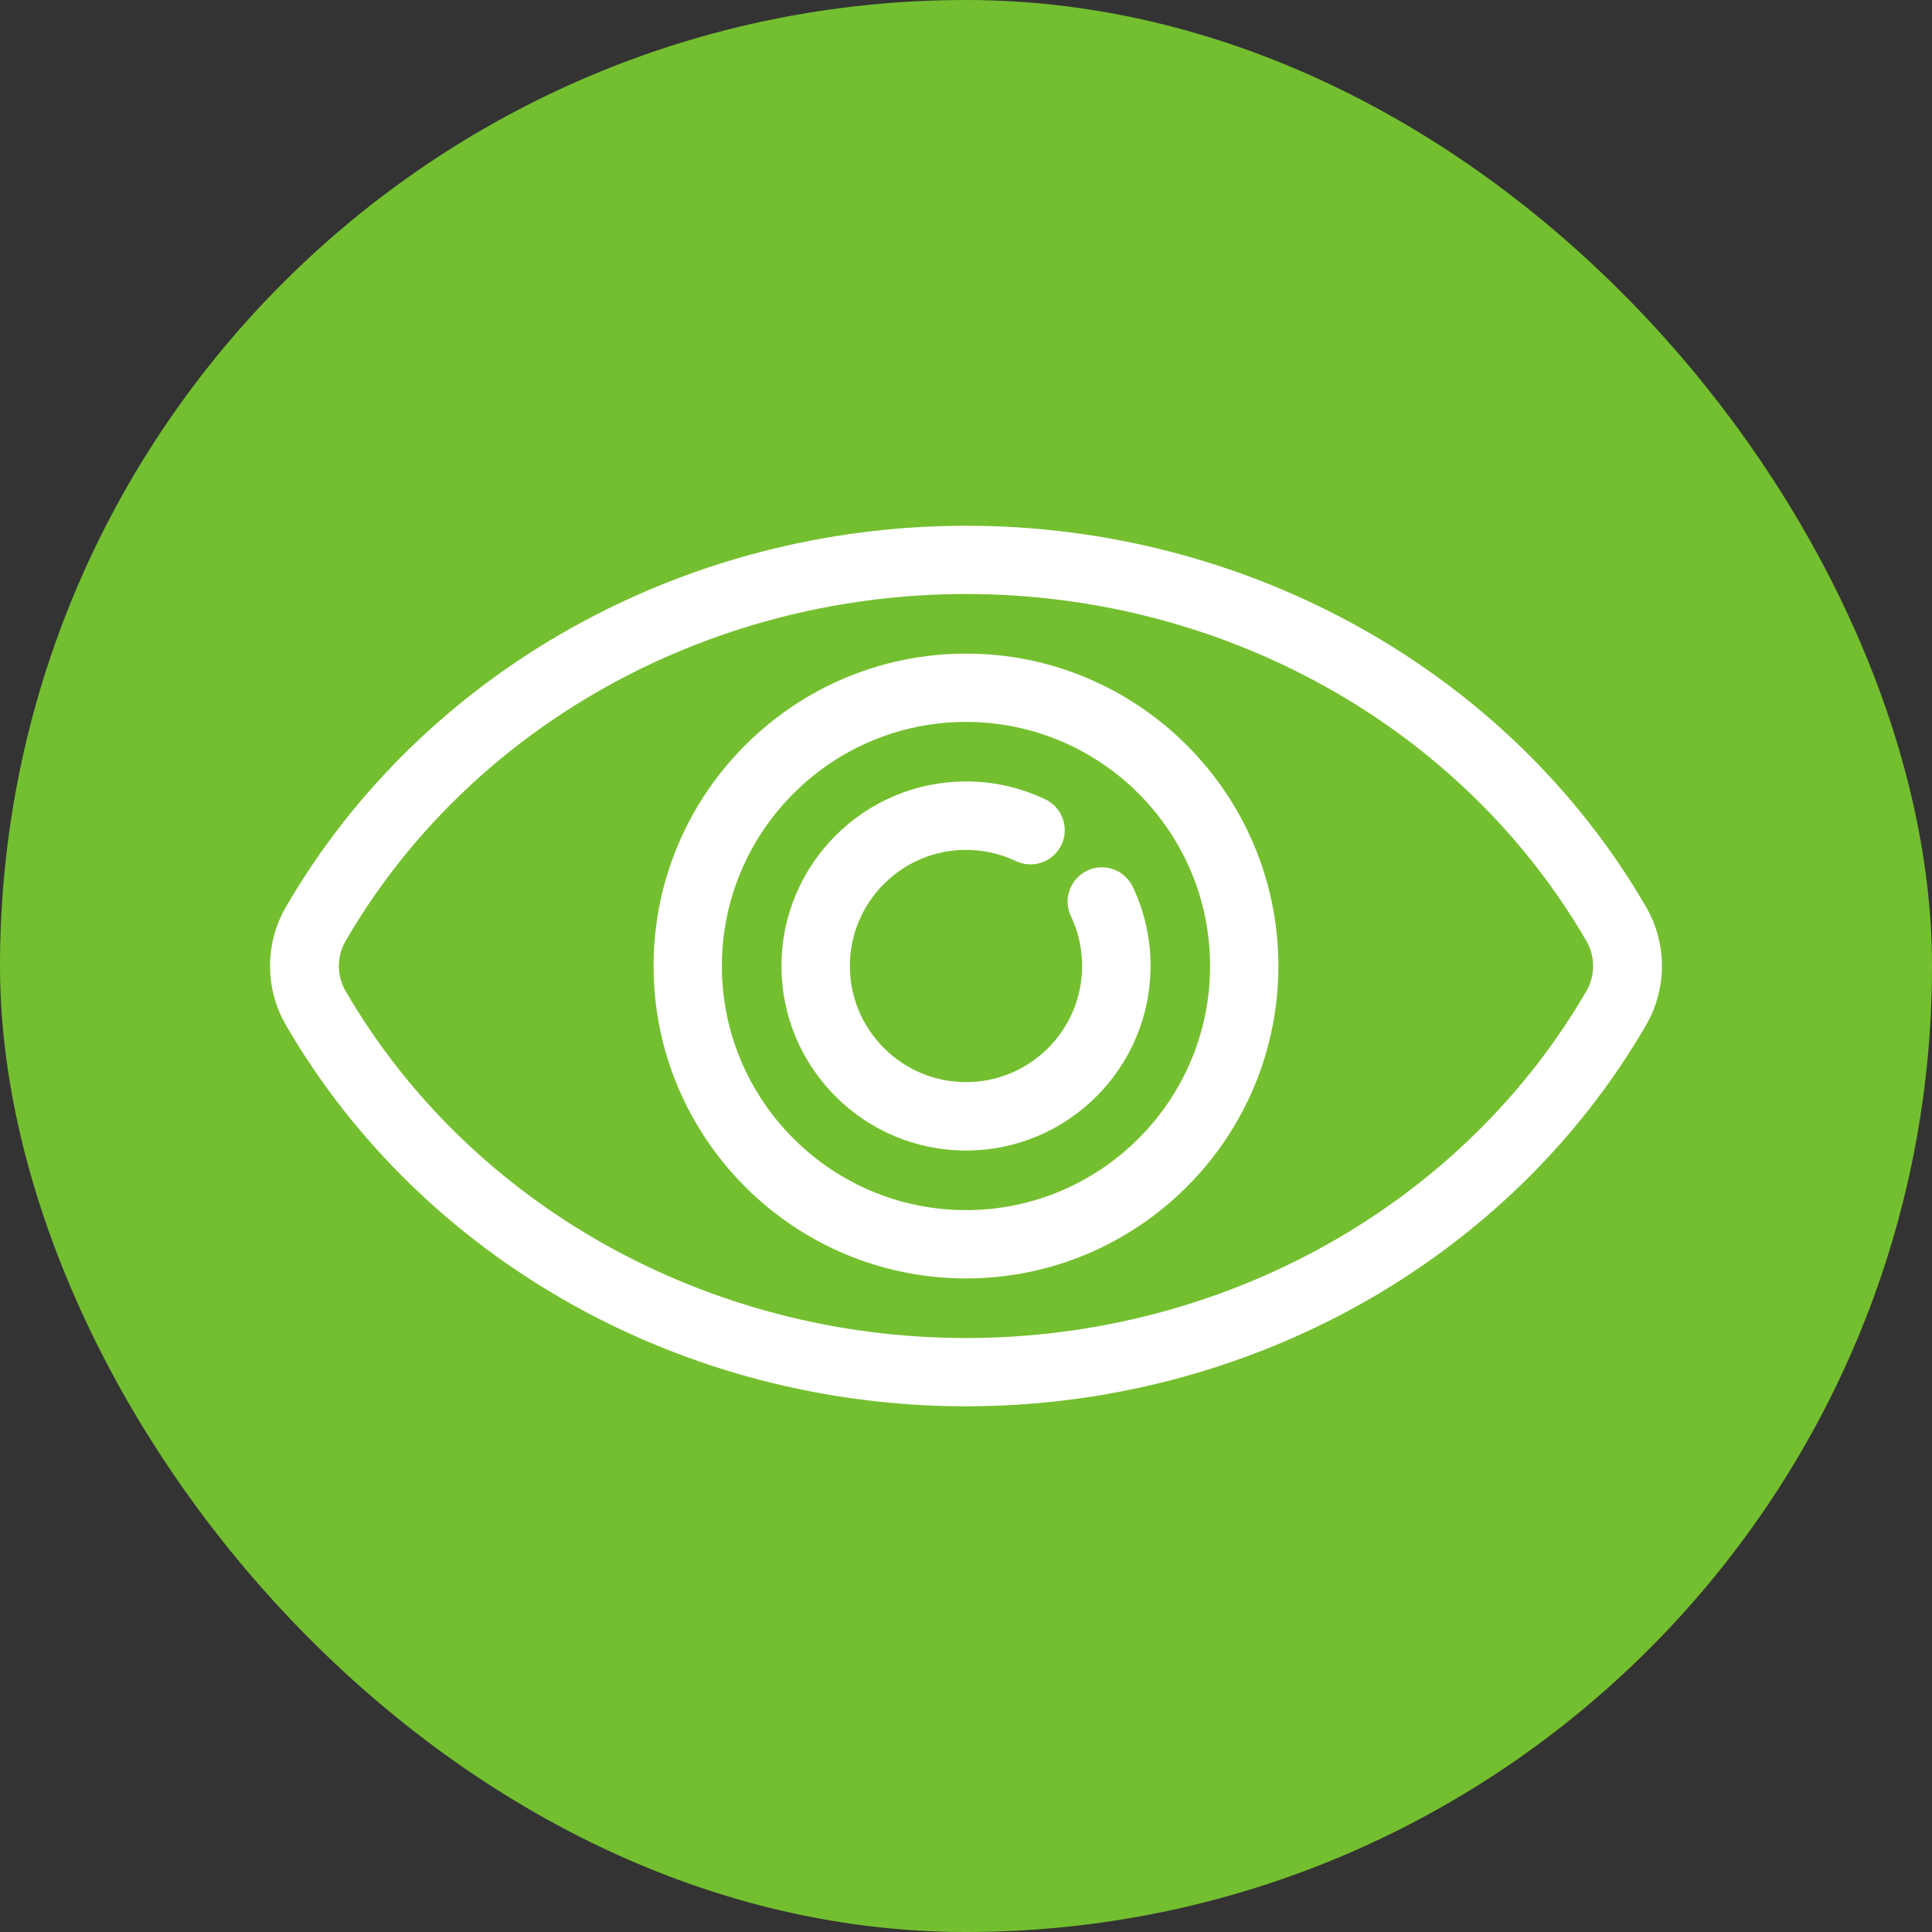
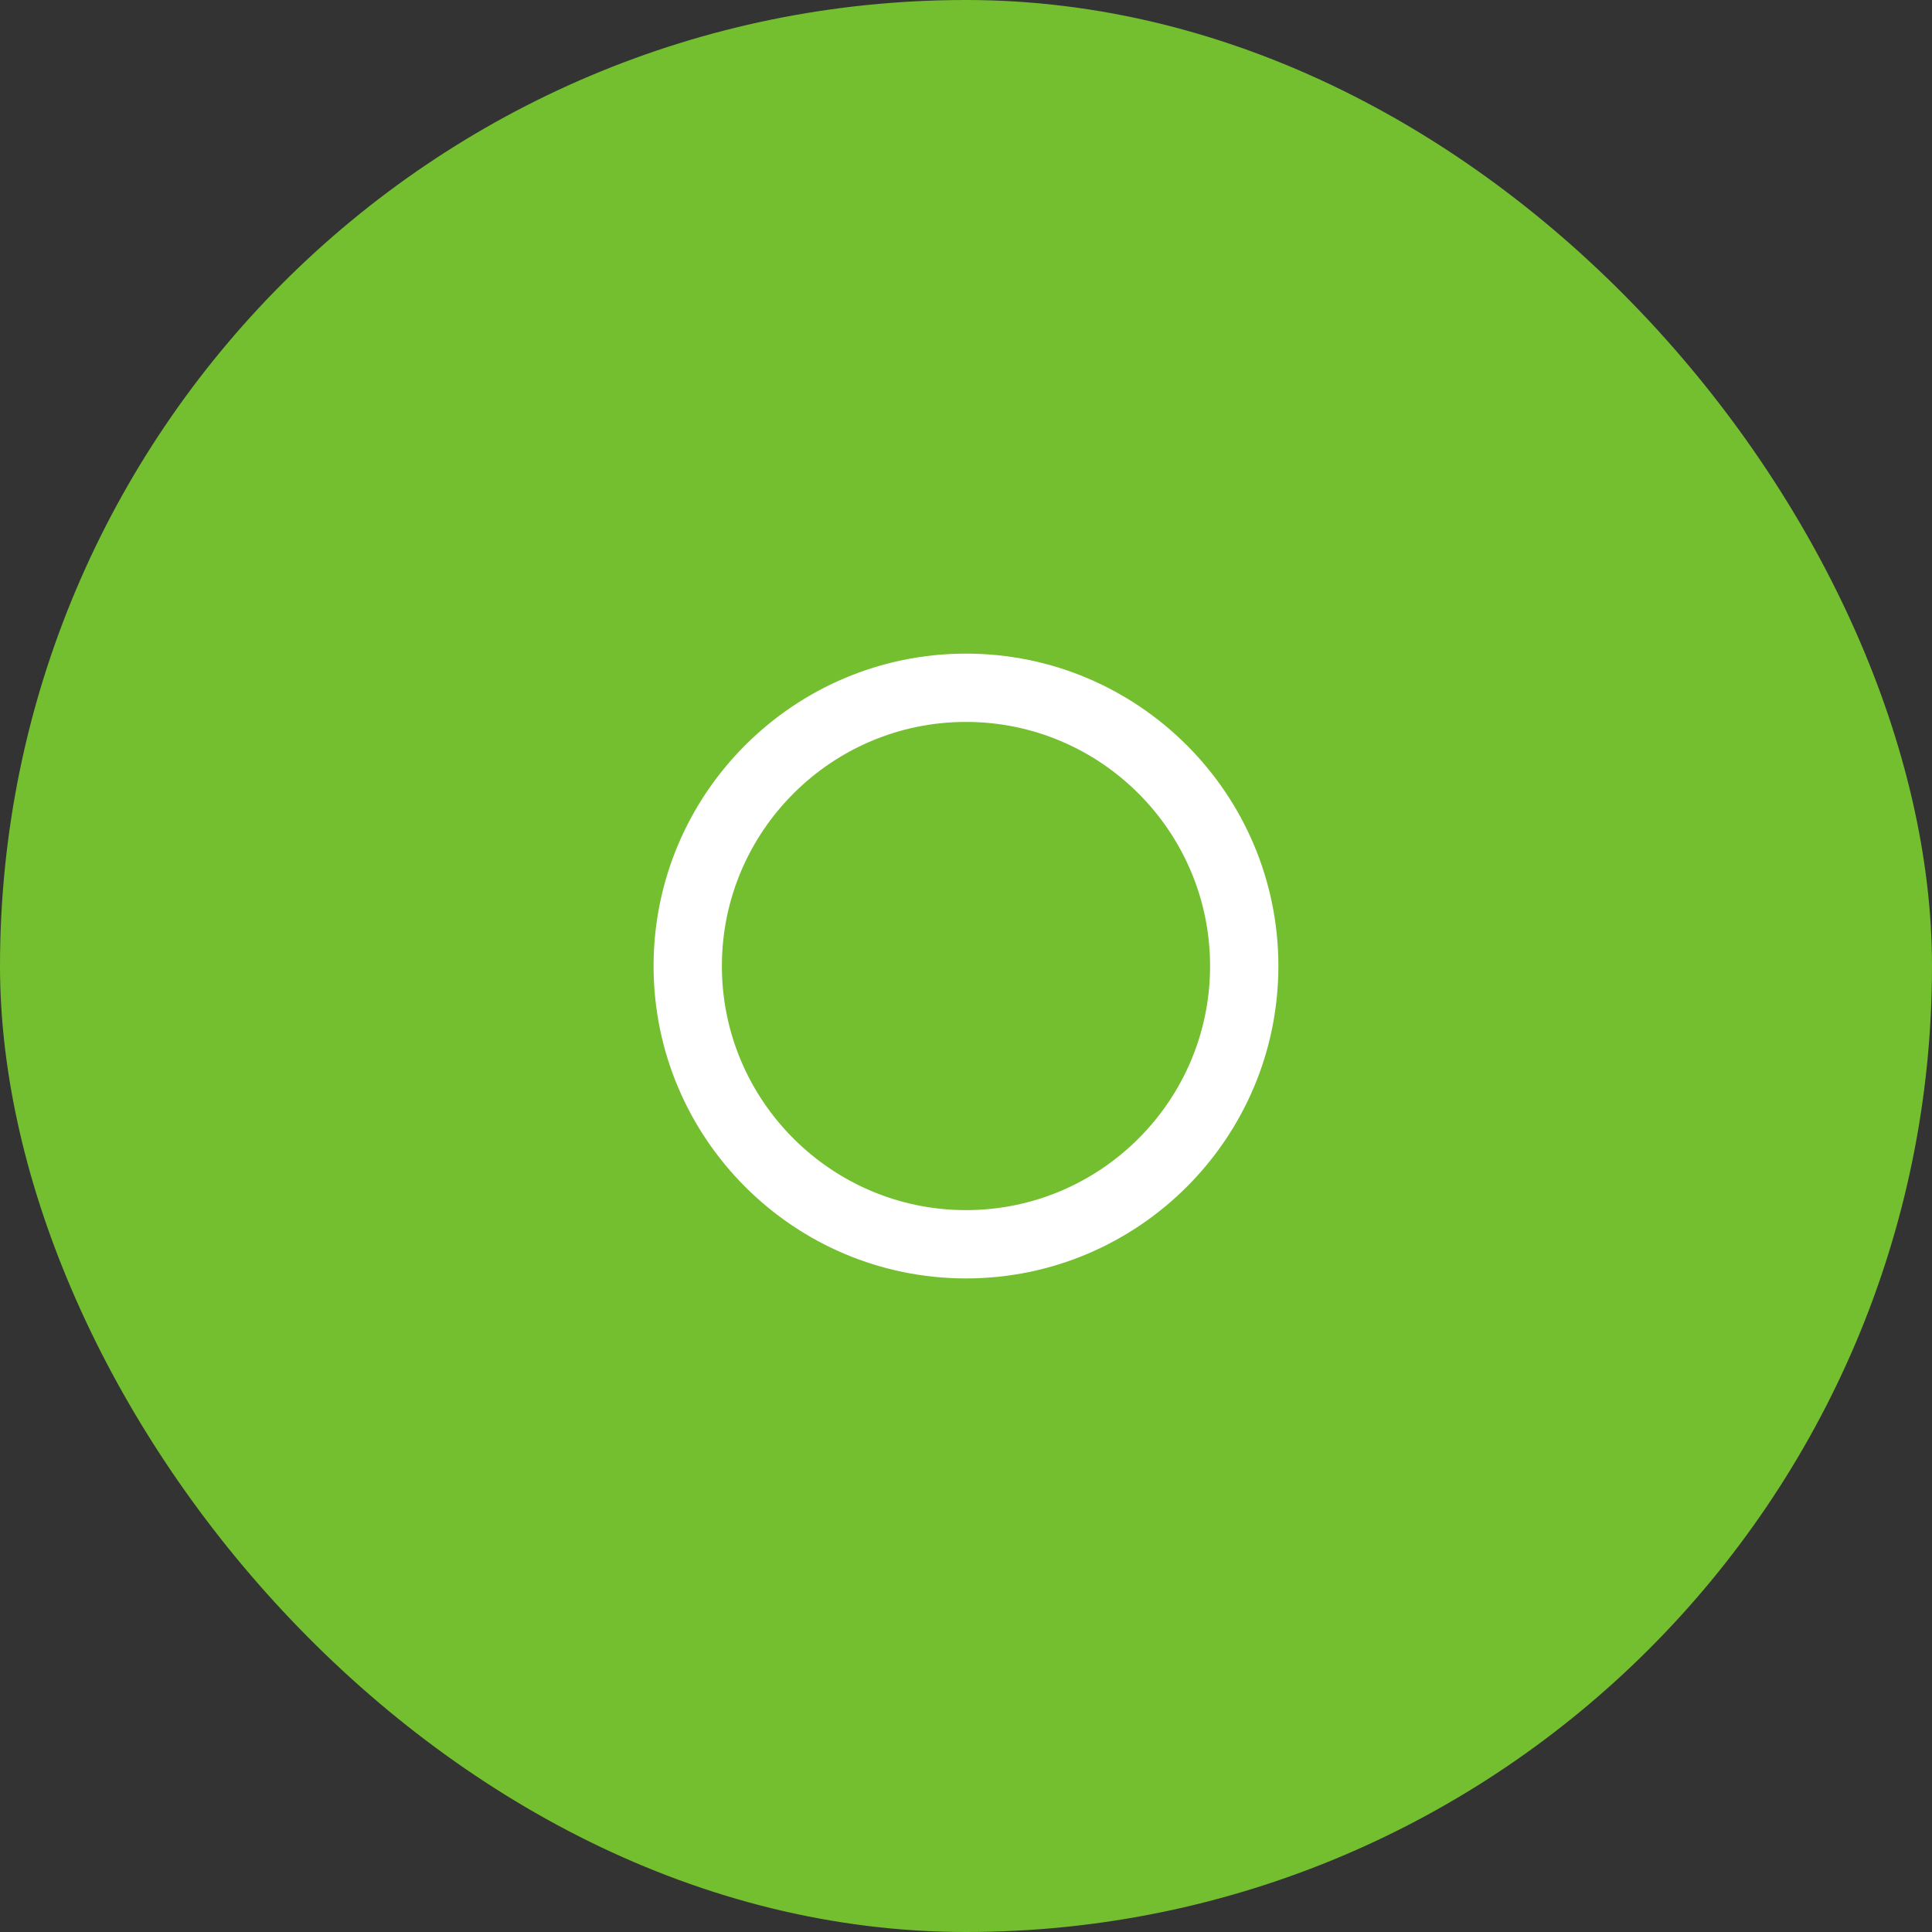
<svg xmlns="http://www.w3.org/2000/svg" width="48" height="48" viewBox="0 0 48 48" fill="none">
  <rect x="0" y="0" width="48" height="48" fill="#333333" stroke="none" />
  <rect width="48" height="48" rx="24" fill="#74BF2F" />
-   <path d="M40.595 22.71C37.266 16.975 30.907 13.412 24 13.412C17.092 13.412 10.733 16.975 7.405 22.71C6.943 23.506 6.943 24.495 7.405 25.291C10.733 31.026 17.092 34.589 24 34.589C30.907 34.589 37.266 31.026 40.595 25.291C41.056 24.495 41.056 23.506 40.595 22.71ZM39.717 24.797C36.568 30.222 30.546 33.593 24 33.593C17.454 33.593 11.431 30.222 8.283 24.797C7.998 24.305 7.998 23.695 8.283 23.204C11.431 17.779 17.454 14.408 24 14.408C30.546 14.408 36.568 17.778 39.717 23.204C40.002 23.695 40.002 24.305 39.717 24.797Z" fill="white" stroke="white" stroke-width="0.7" />
  <path d="M24 16.589C19.913 16.589 16.588 19.914 16.588 24.001C16.588 28.087 19.913 31.412 24 31.412C28.087 31.412 31.411 28.087 31.411 24.001C31.411 19.914 28.087 16.589 24 16.589ZM24 30.415C20.463 30.415 17.585 27.538 17.585 24.001C17.585 20.464 20.463 17.586 24 17.586C27.537 17.586 30.414 20.464 30.414 24.001C30.414 27.538 27.537 30.415 24 30.415Z" fill="white" stroke="white" stroke-width="0.7" />
-   <path d="M27.16 21.947C27.101 21.975 27.048 22.014 27.004 22.063C26.96 22.112 26.926 22.169 26.904 22.231C26.882 22.293 26.872 22.358 26.875 22.424C26.879 22.489 26.895 22.554 26.923 22.613C27.13 23.048 27.235 23.514 27.235 24C27.235 25.784 25.784 27.235 24 27.235C22.216 27.235 20.765 25.784 20.765 24C20.765 22.216 22.216 20.765 24 20.765C24.485 20.765 24.952 20.87 25.387 21.076C25.446 21.105 25.51 21.122 25.576 21.125C25.642 21.129 25.708 21.119 25.77 21.097C25.832 21.075 25.889 21.041 25.938 20.997C25.987 20.953 26.027 20.9 26.055 20.84C26.084 20.781 26.1 20.716 26.103 20.651C26.106 20.585 26.097 20.519 26.074 20.457C26.052 20.395 26.018 20.338 25.974 20.289C25.929 20.24 25.876 20.201 25.816 20.173C25.246 19.902 24.635 19.765 24 19.765C21.665 19.765 19.765 21.665 19.765 24C19.765 26.335 21.665 28.235 24 28.235C26.335 28.235 28.235 26.335 28.235 24C28.235 23.365 28.098 22.753 27.827 22.184C27.799 22.124 27.759 22.071 27.71 22.027C27.662 21.983 27.605 21.949 27.543 21.927C27.481 21.905 27.415 21.895 27.35 21.899C27.284 21.902 27.22 21.918 27.16 21.947Z" fill="white" stroke="white" stroke-width="0.7" />
</svg>